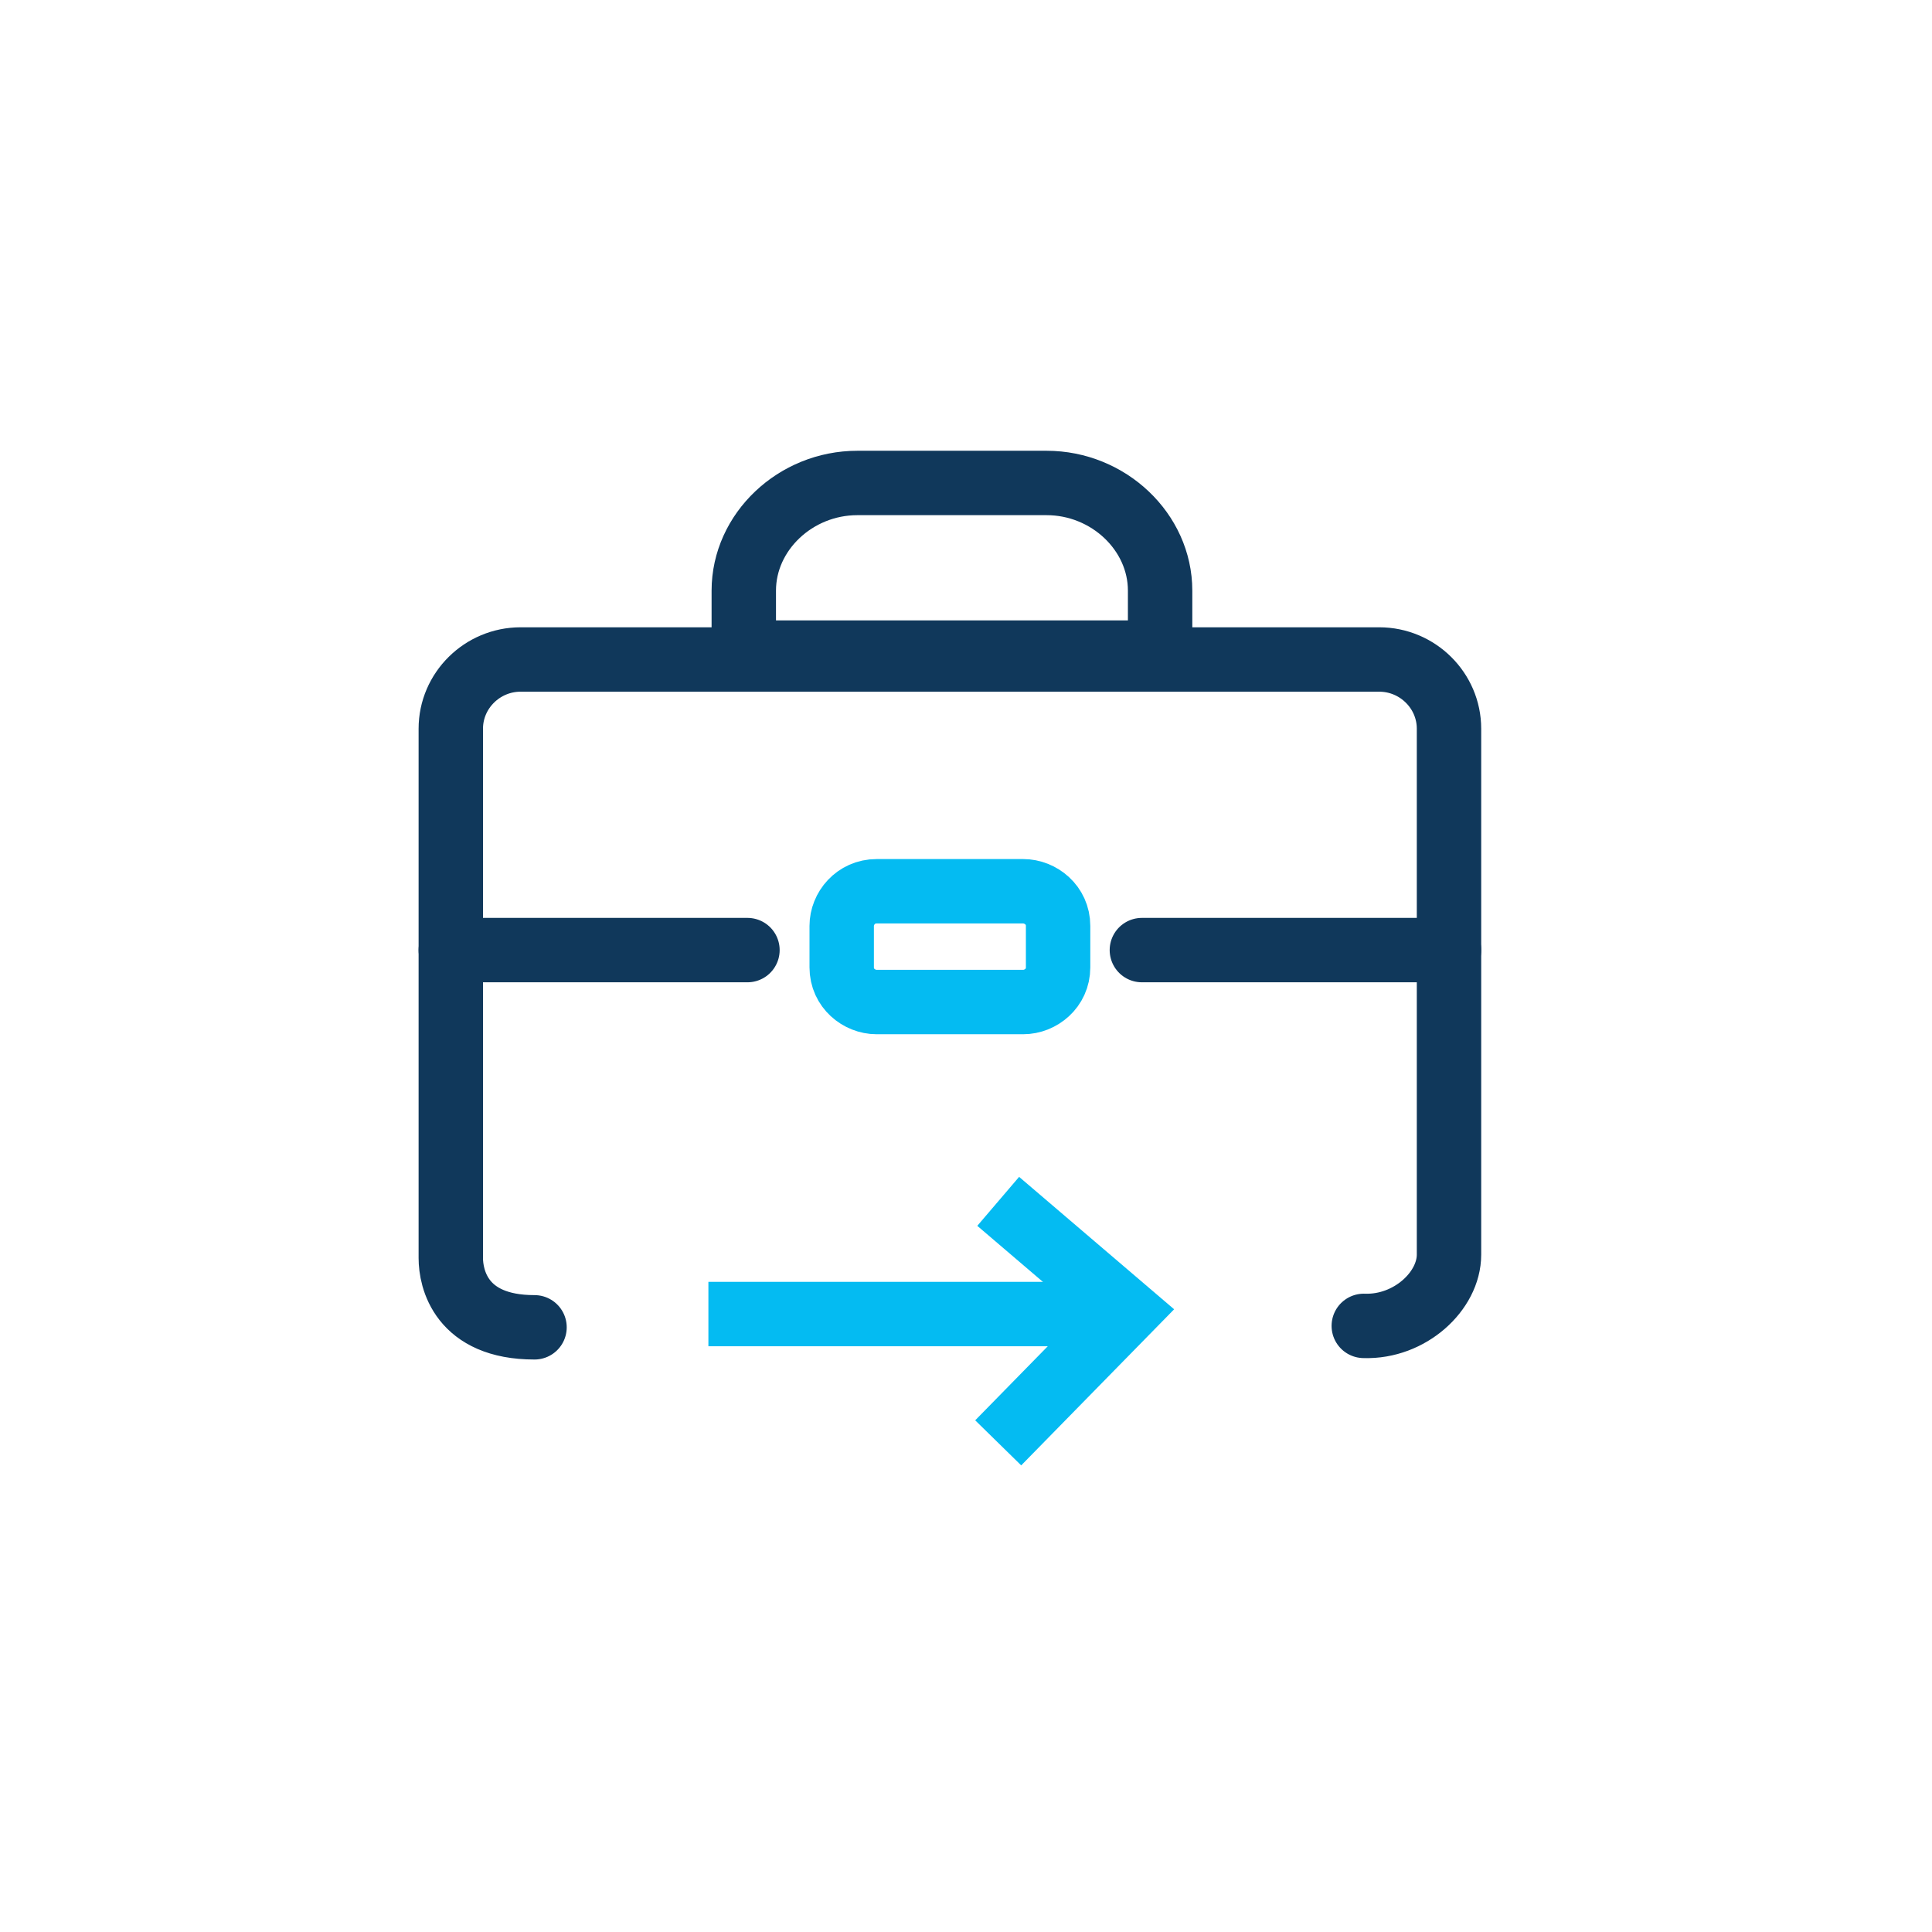
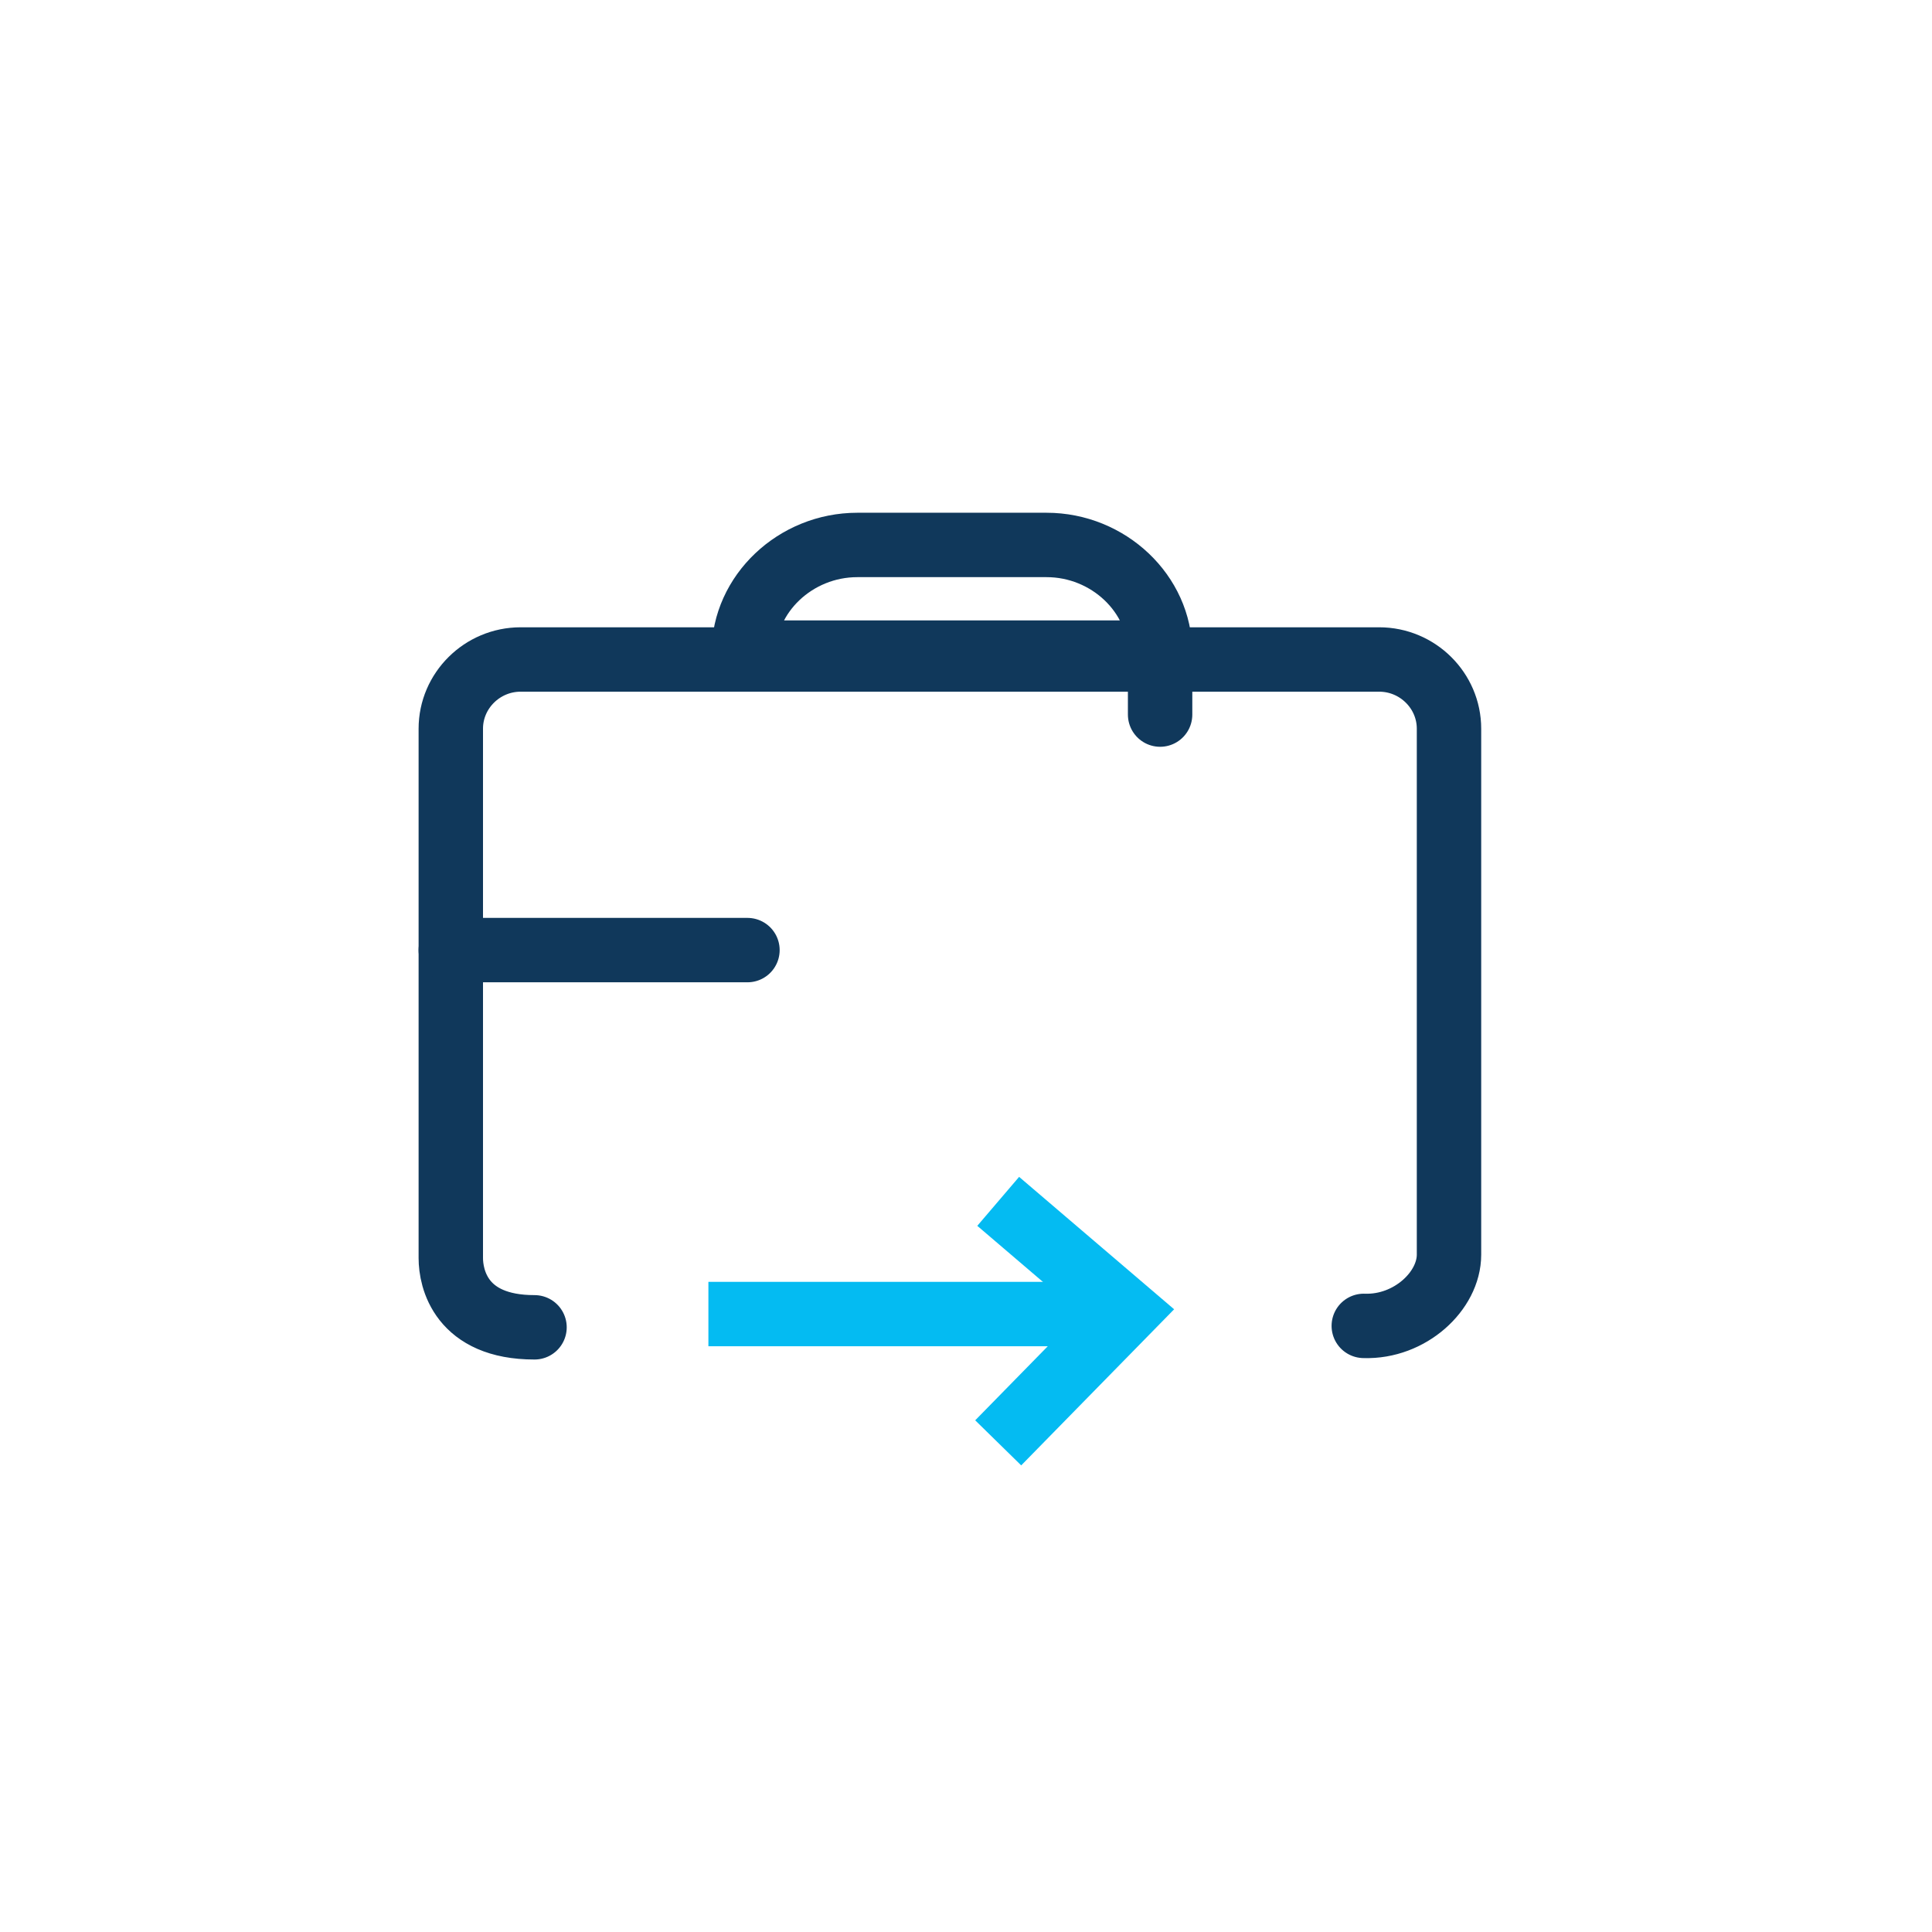
<svg xmlns="http://www.w3.org/2000/svg" id="eREonqYZugH1" viewBox="0 0 60 60" shape-rendering="geometricPrecision" text-rendering="geometricPrecision">
  <g transform="translate(0 0)">
    <path d="M42.37,41.177c0,0-.044-.001,0,0C43.787,41.221,45,40.093,45,38.964v-16.334c0-1.182-.976-2.149-2.168-2.149h-26.664c-1.192,0-2.168.967-2.168,2.149v16.442c0,.627.306,2.151,2.6,2.149c0,.001,0,0,0,0" fill="none" stroke="#10385b" stroke-width="2" stroke-linecap="round" stroke-linejoin="round" stroke-miterlimit="10" />
    <path d="M14,29.506h9.213" fill="none" stroke="#10385b" stroke-width="2" stroke-linecap="round" stroke-linejoin="round" stroke-miterlimit="10" />
-     <path d="M35.462,29.506h9.539" fill="none" stroke="#10385b" stroke-width="2" stroke-linecap="round" stroke-linejoin="round" stroke-miterlimit="10" />
-     <path d="M31.776,31.119h-4.552c-.542,0-1.084-.43-1.084-1.075v-1.29c0-.537.434-1.075,1.084-1.075h4.552c.542,0,1.084.43,1.084,1.075v1.29c0,.645-.542,1.075-1.084,1.075Z" fill="none" stroke="#04bbf2" stroke-width="2" stroke-linecap="round" stroke-linejoin="round" stroke-miterlimit="10" />
-     <path d="M36.028,20.267h-12.929v-1.925c0-1.823,1.603-3.343,3.526-3.343h5.877c1.923,0,3.526,1.52,3.526,3.343v1.925Z" fill="none" stroke="#10385b" stroke-width="2" stroke-linecap="round" stroke-linejoin="round" stroke-miterlimit="10" />
+     <path d="M36.028,20.267h-12.929c0-1.823,1.603-3.343,3.526-3.343h5.877c1.923,0,3.526,1.52,3.526,3.343v1.925Z" fill="none" stroke="#10385b" stroke-width="2" stroke-linecap="round" stroke-linejoin="round" stroke-miterlimit="10" />
    <path d="M22,40.809h12.728" fill="none" stroke="#04bbf2" stroke-width="2" stroke-dasharray="20" />
    <path d="M31,37.309l4,3.417-4,4.083" fill="none" stroke="#04bbf2" stroke-width="2" stroke-dasharray="20" />
  </g>
</svg>